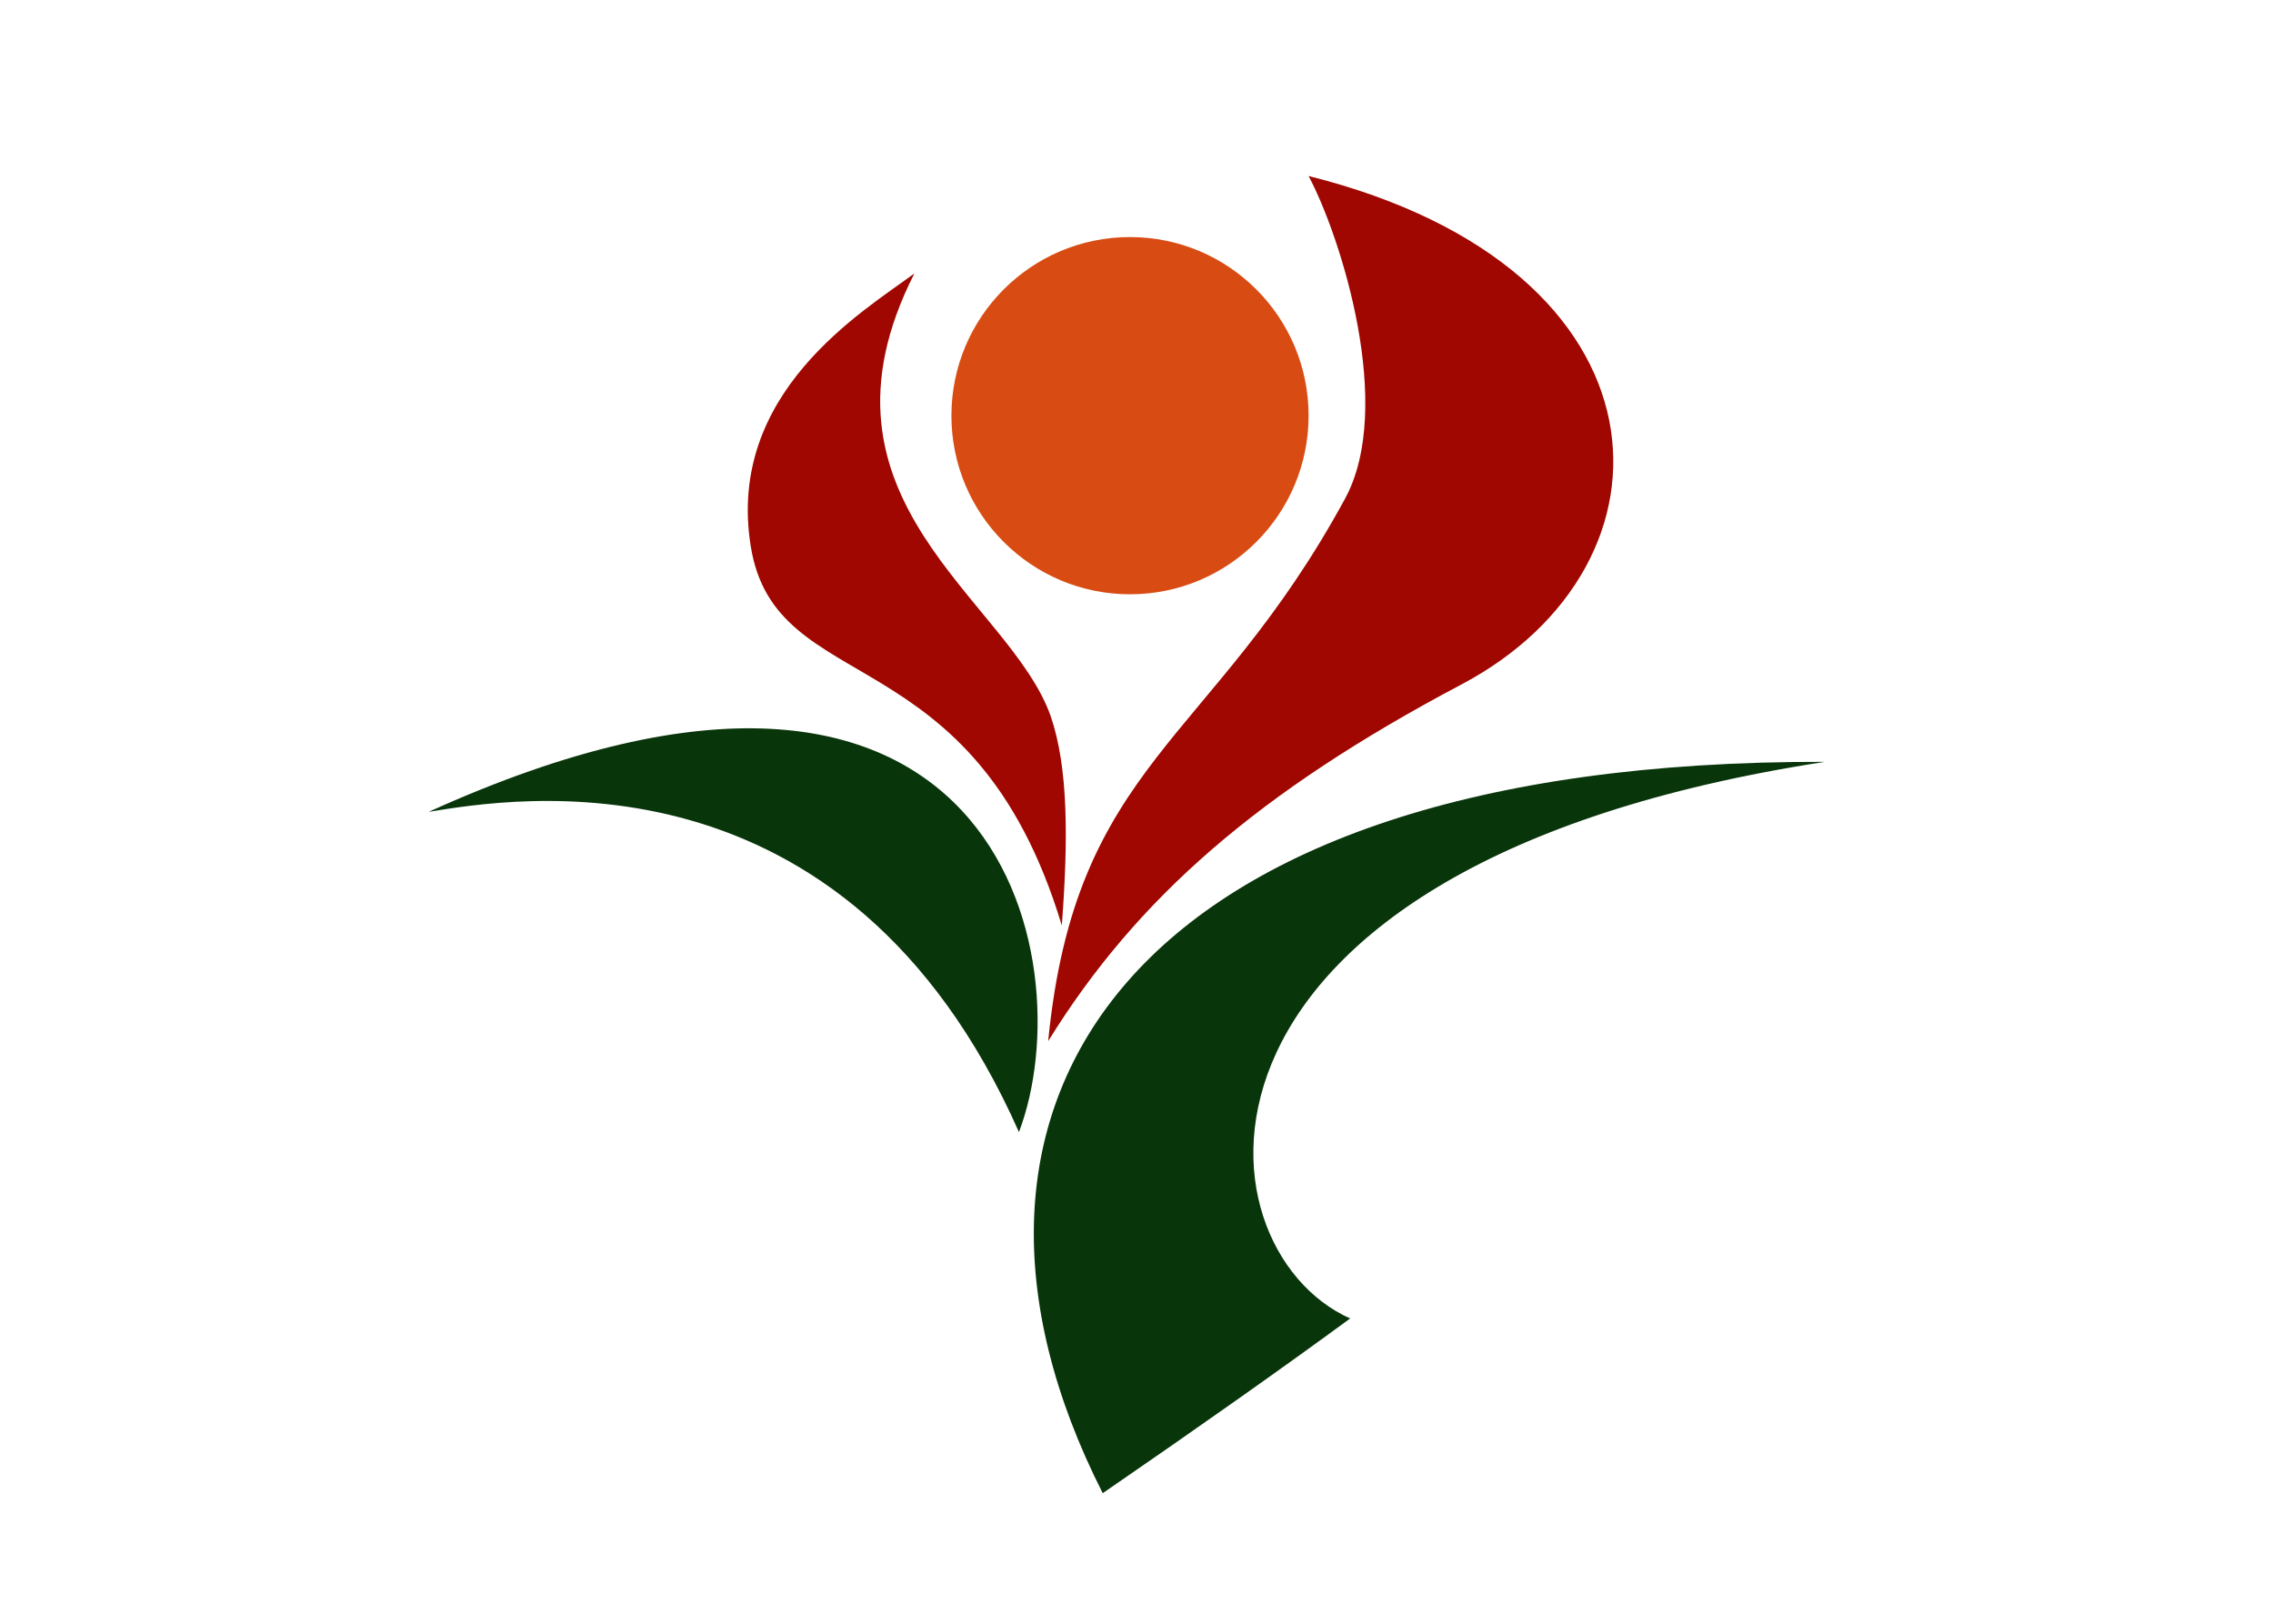
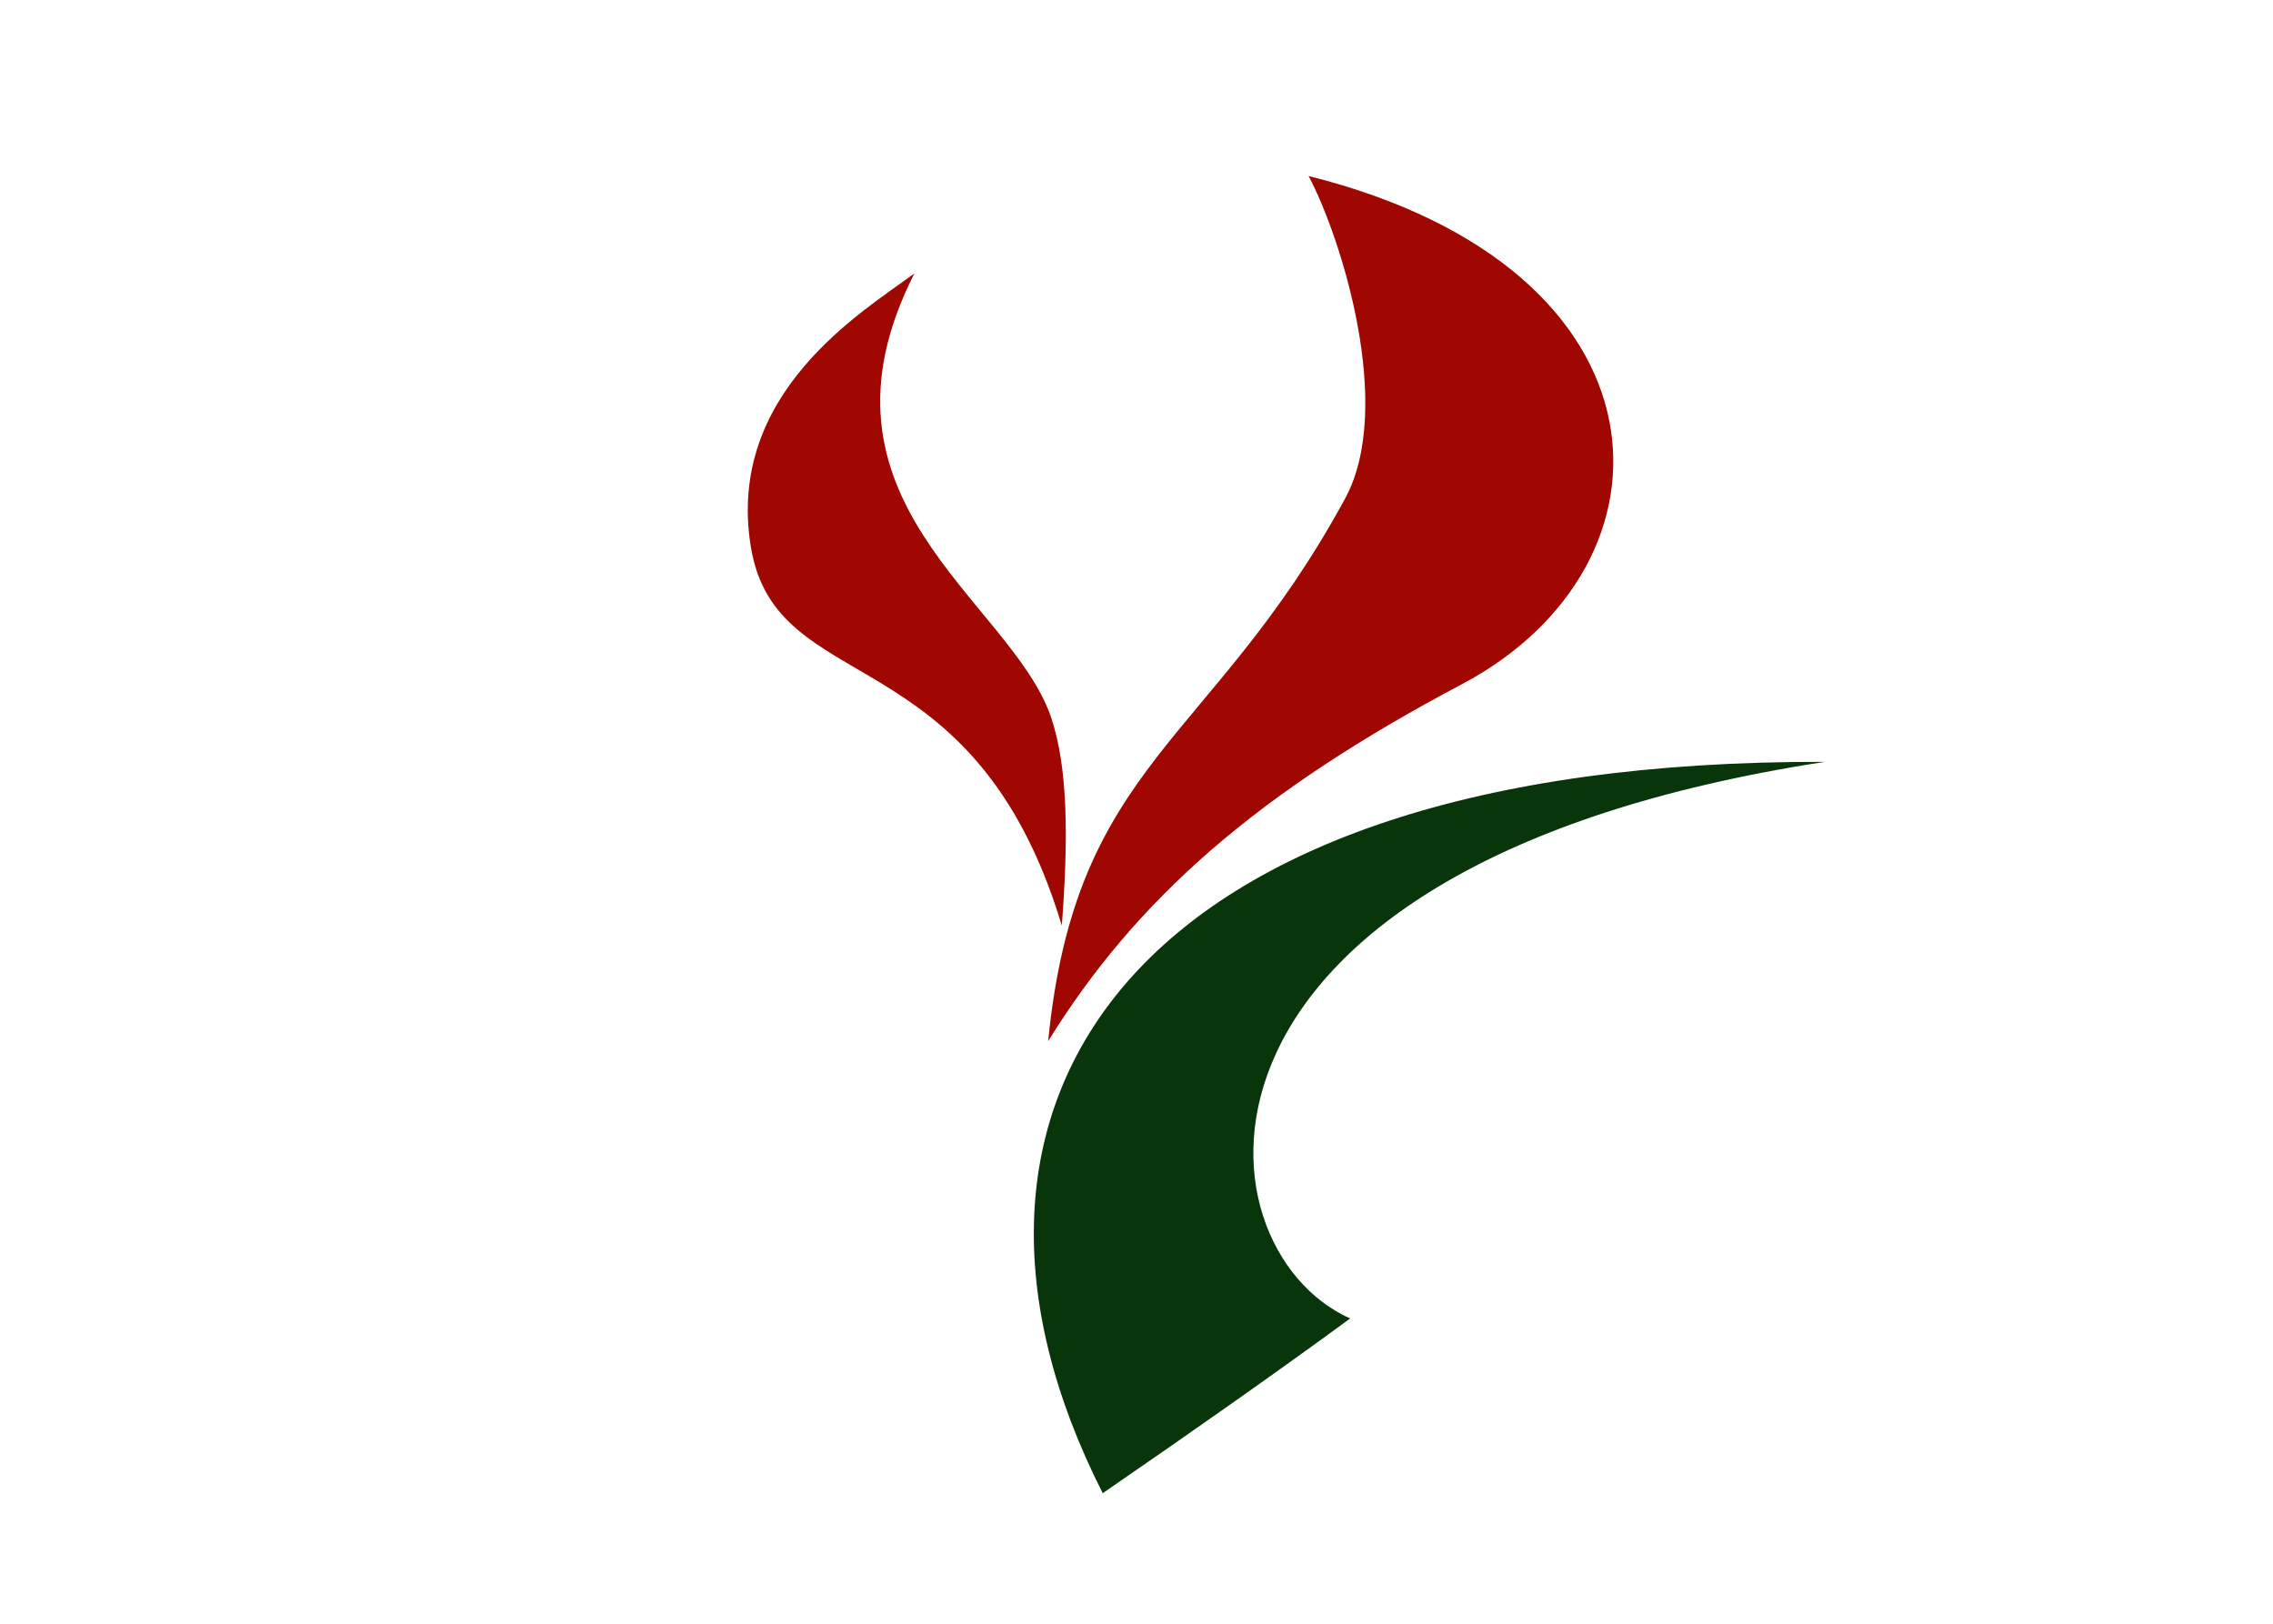
<svg xmlns="http://www.w3.org/2000/svg" version="1.1" id="Layer_2" x="0px" y="0px" width="350px" height="250px" viewBox="0 0 350 250" style="enable-background:new 0 0 350 250;" xml:space="preserve">
  <style type="text/css">
	.st0{fill:#FFFFFF;}
	.st1{fill:#D84C13;}
	.st2{fill:#A00700;}
	.st3{fill:#09350B;}
</style>
  <rect class="st0" width="350" height="250" />
-   <circle class="st1" cx="174" cy="64" r="27.5" />
  <path class="st2" d="M140.8,42.1c-8,5.9-29,18.4-25.2,42c3.8,23.8,34.3,13.3,47.9,58.4c1-13.3,1-24.3-1.7-32.2  C155.5,92.3,123,77.1,140.8,42.1z" />
  <path class="st2" d="M201.5,27.1c5,9.4,13.3,35.6,5.6,49.7c-20.5,37.7-41.5,40.5-45.7,83.5c13.6-22,32.4-38.4,63.6-54.9  C259.9,87,258.7,41.4,201.5,27.1z" />
-   <path class="st3" d="M66,125c12.9-2.1,64.2-10.9,90.9,49.3C167,147.7,153.6,85.3,66,125z" />
  <path class="st3" d="M281,117.3c-108-0.3-141.4,53.1-111.2,112.6c14.7-10.1,27.6-19.2,38.1-26.9C183.5,192.1,177.7,133.2,281,117.3z  " />
</svg>